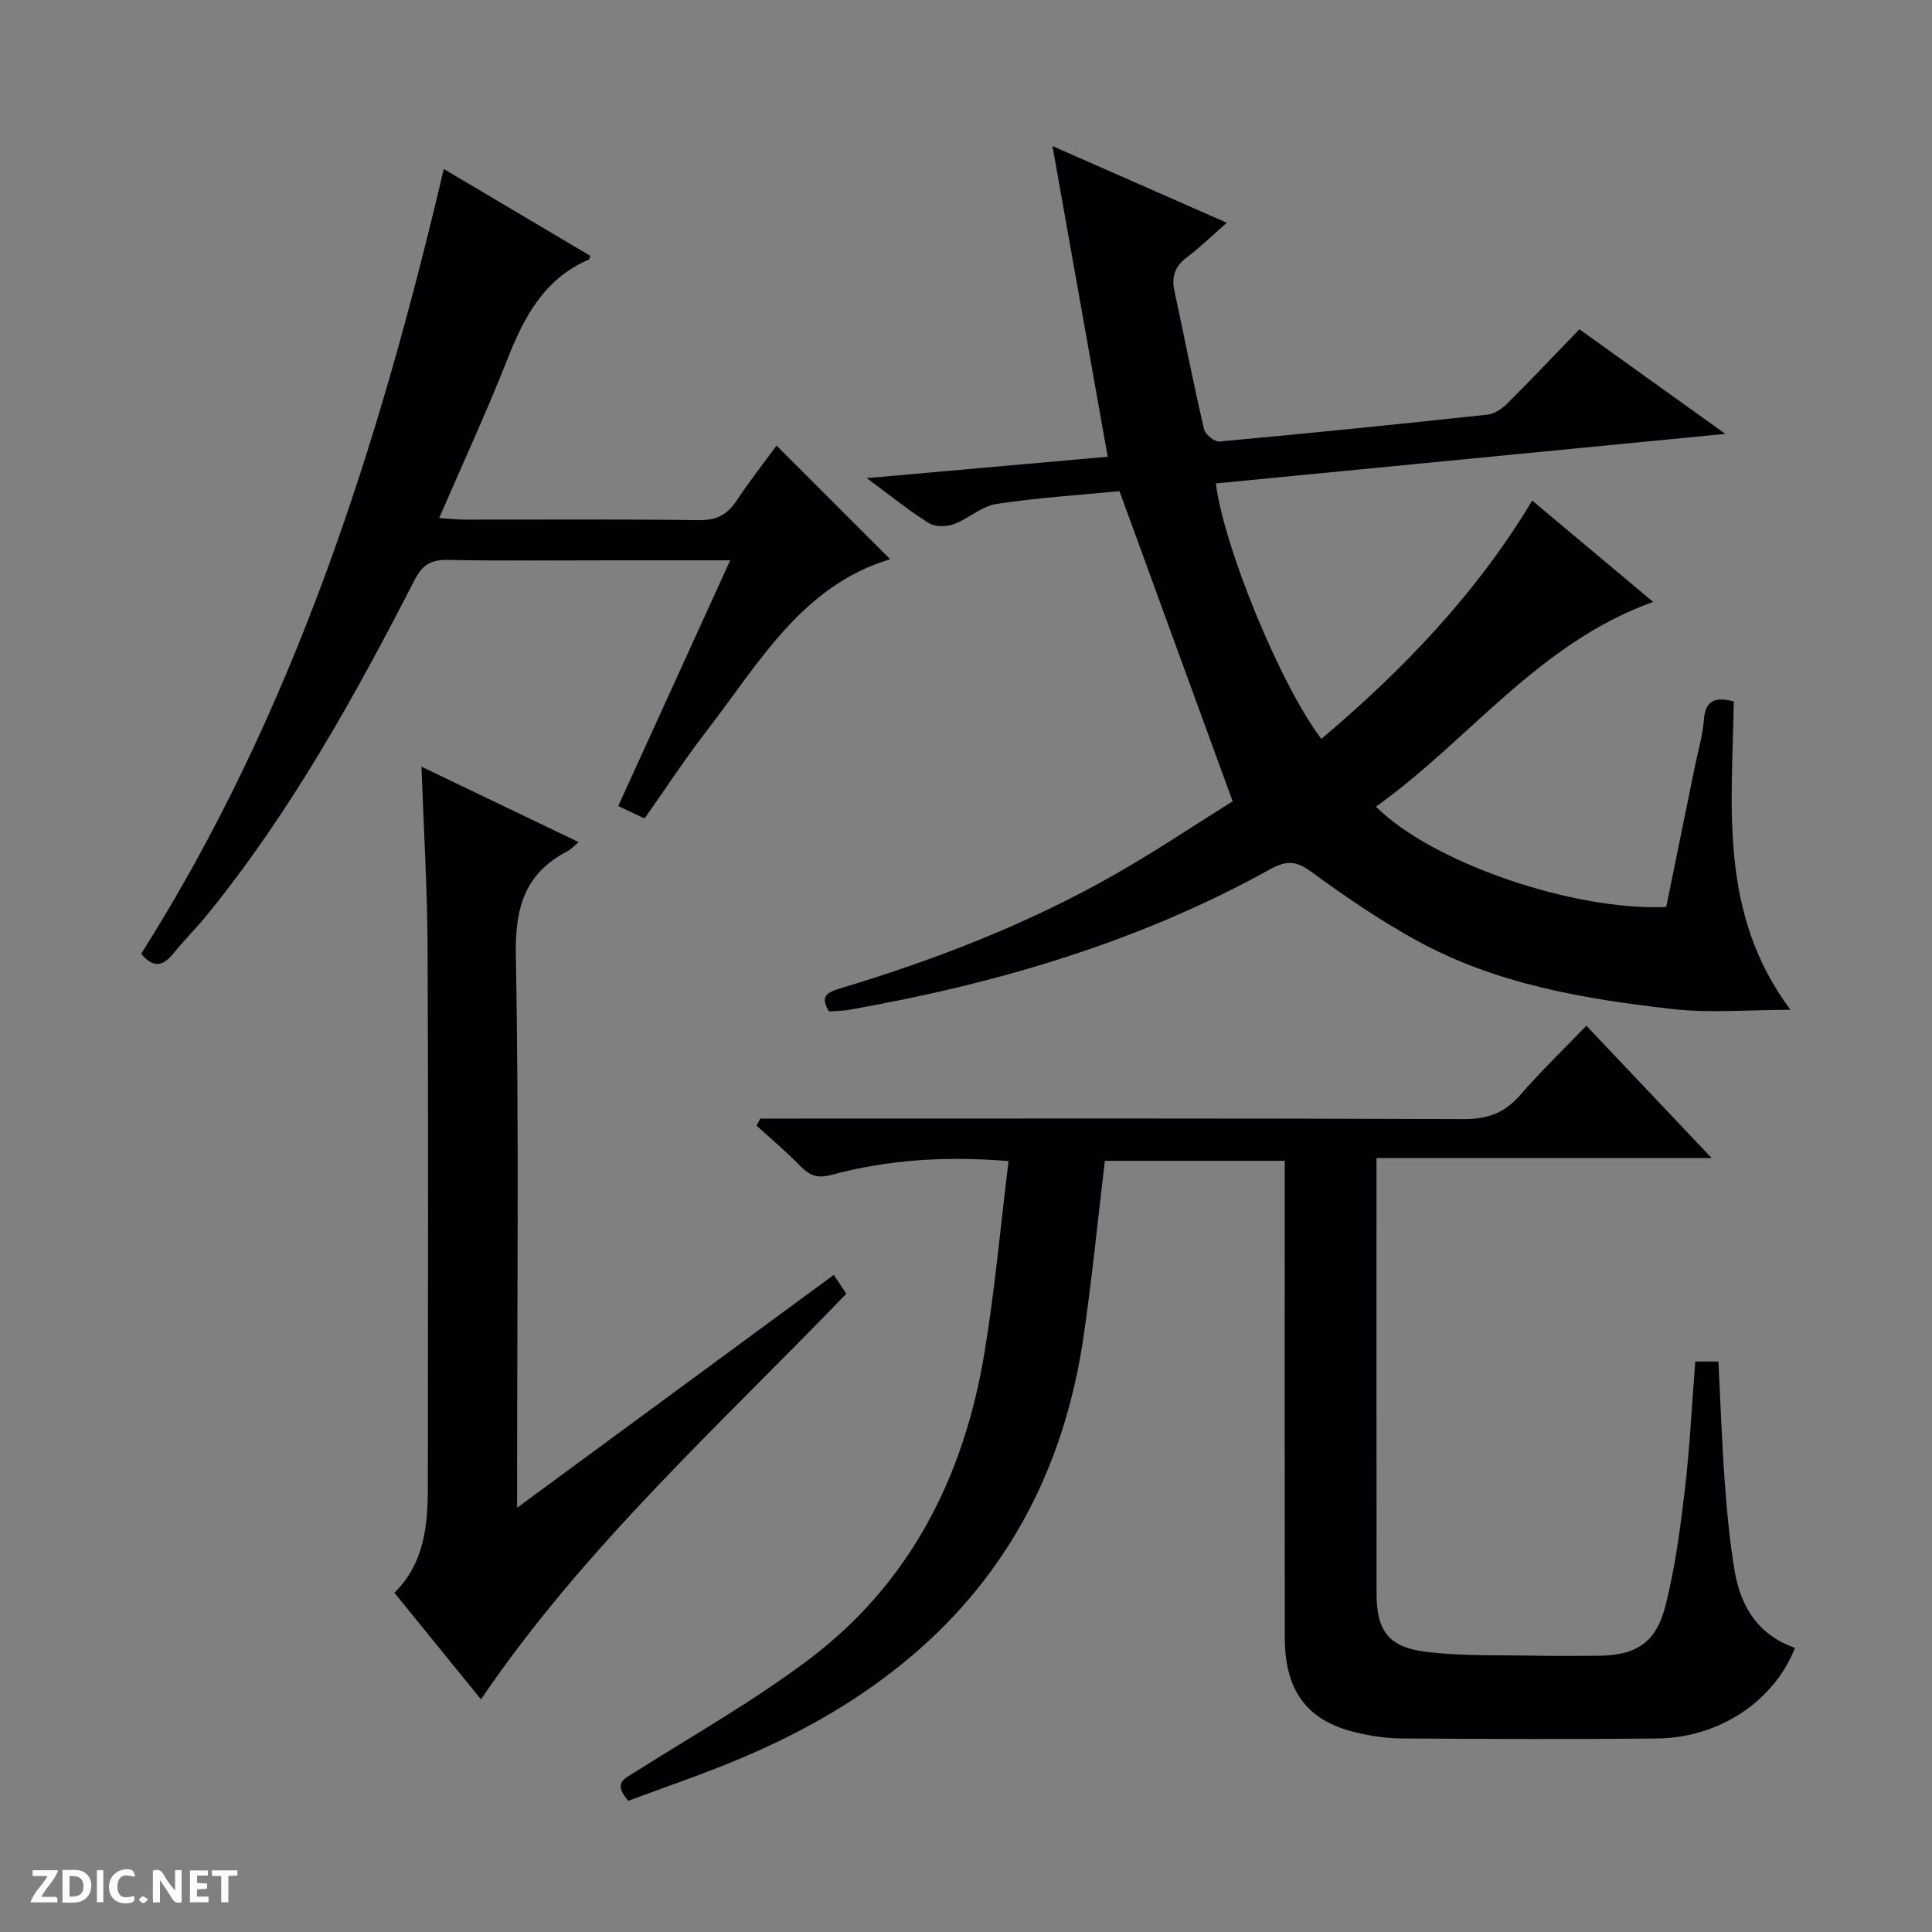
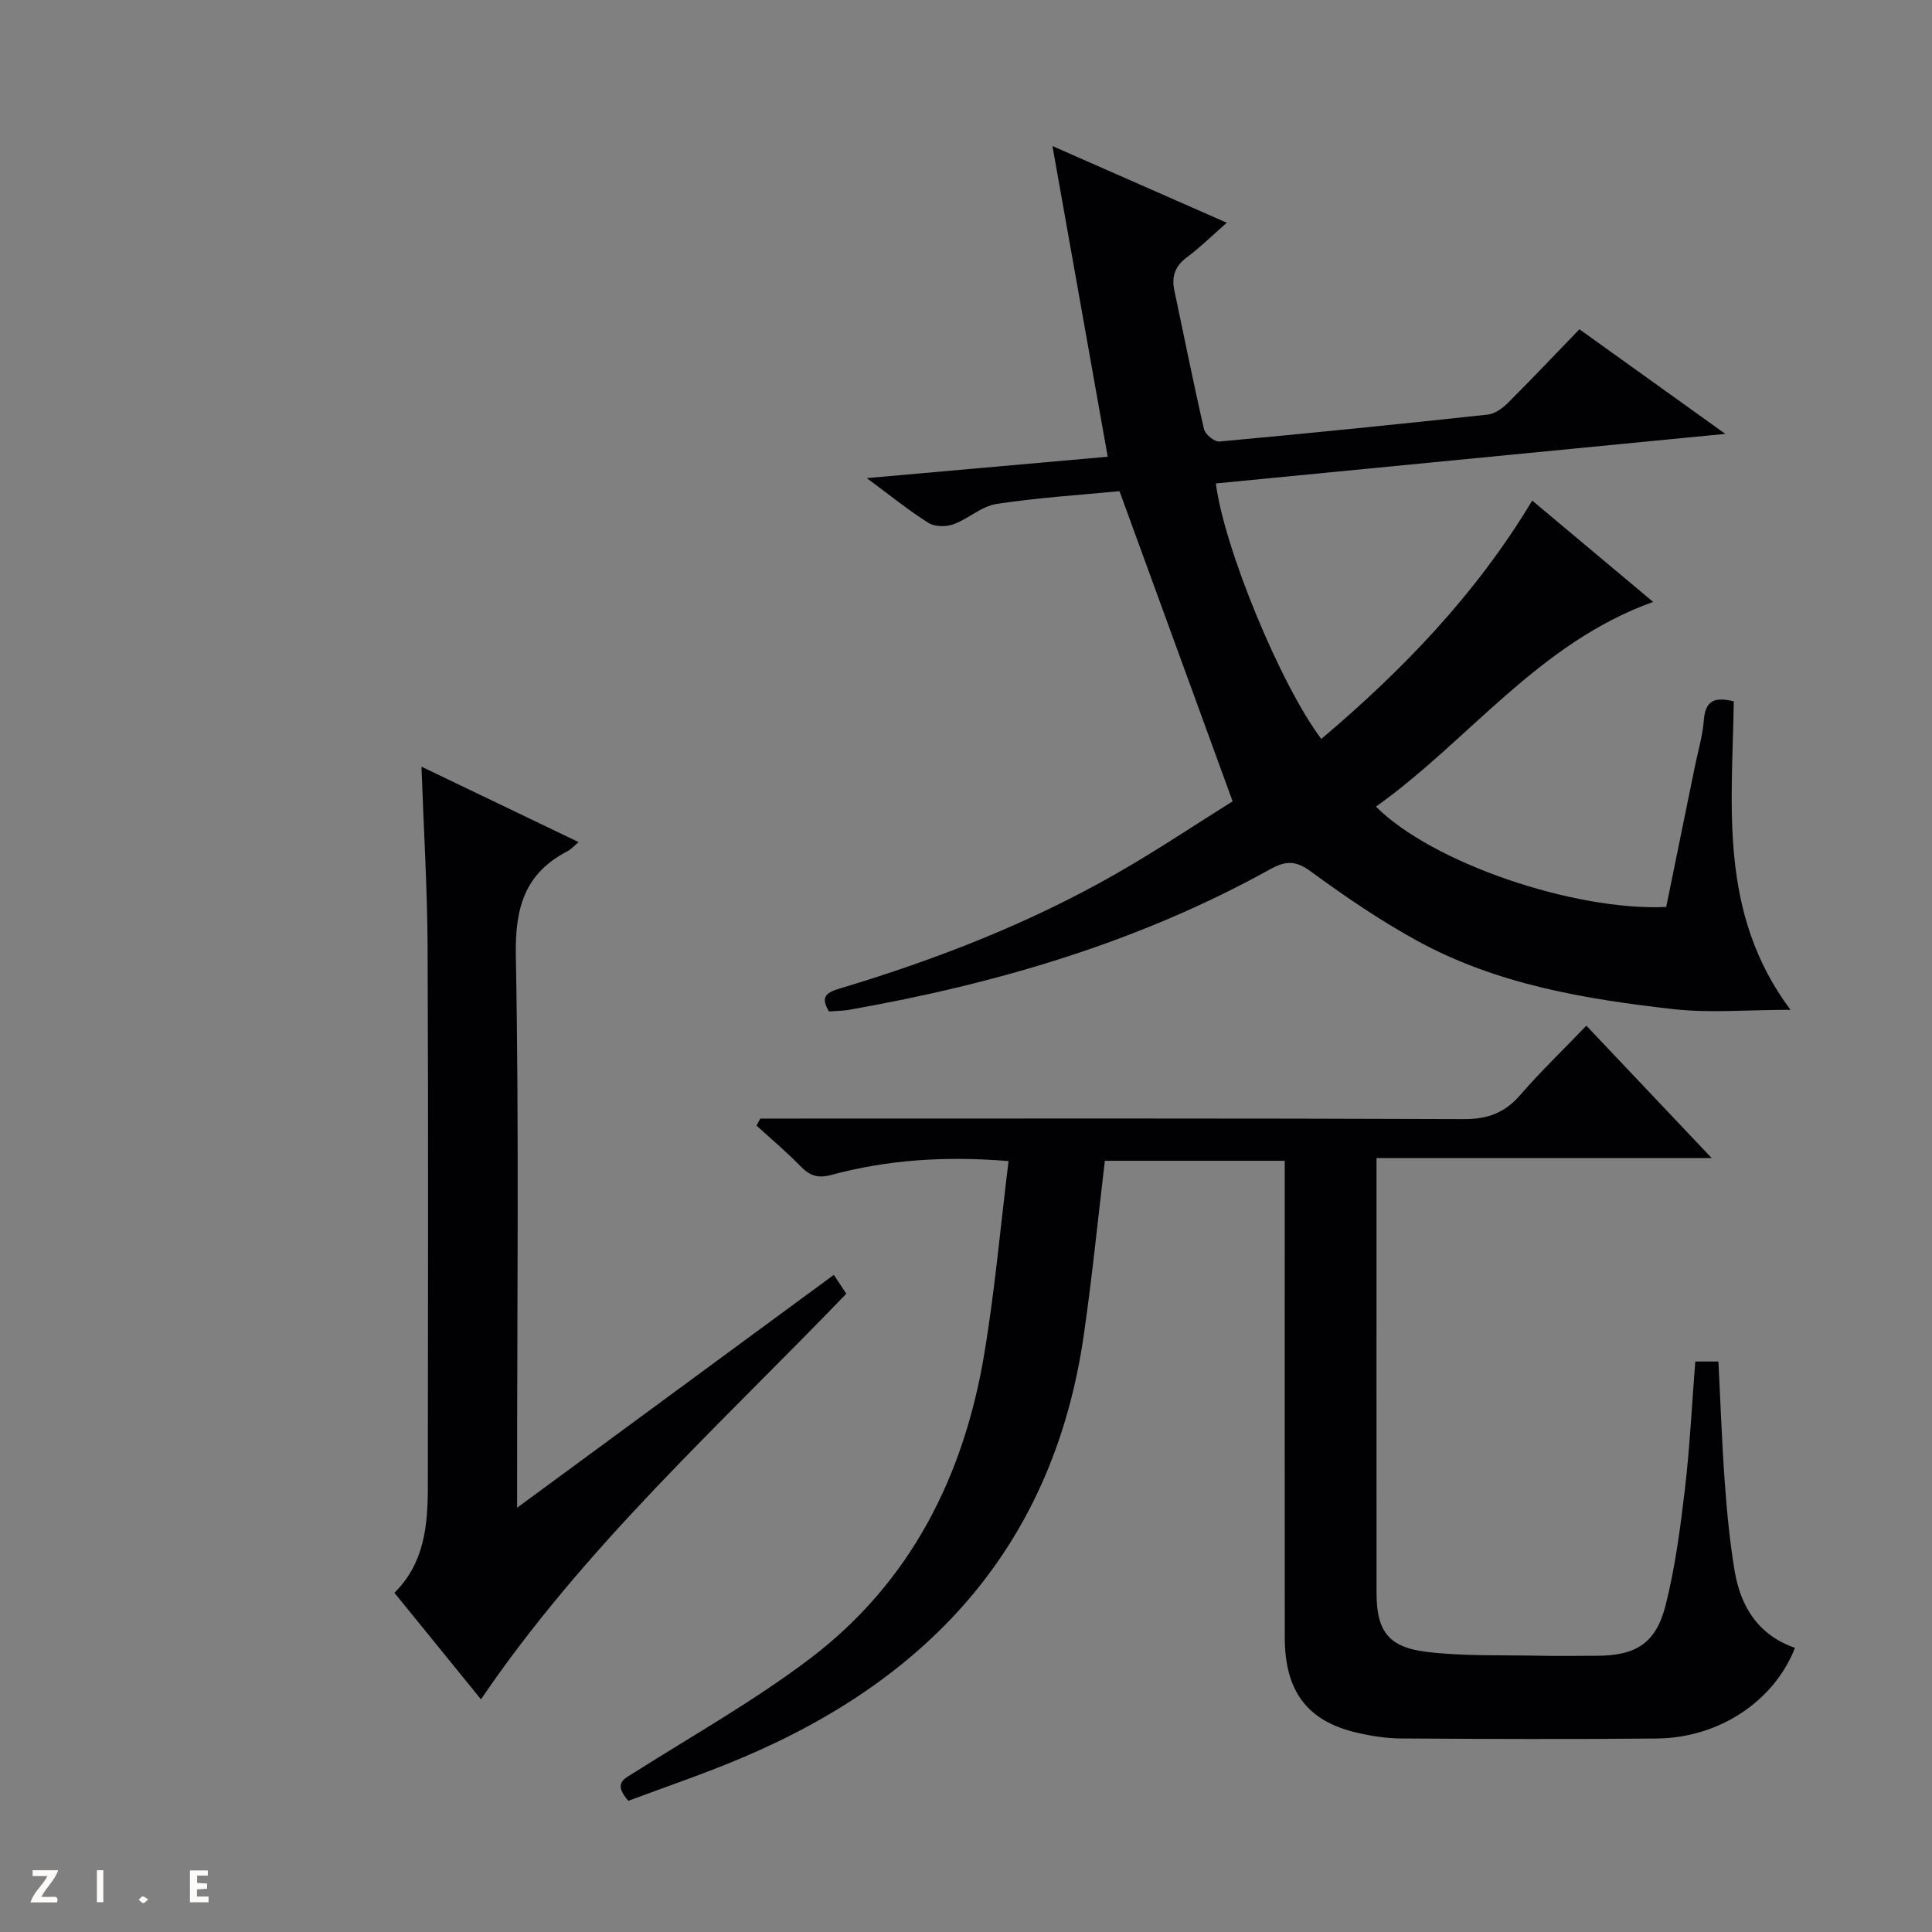
<svg xmlns="http://www.w3.org/2000/svg" enable-background="new 0 0 400 400" viewBox="0 0 400 400">
  <rect x="0" y="0" width="400" height="400" fill="#808080" stroke="none" />
  <g fill="#fcfbfa">
-     <path d="m37.59 393.81c-.92.31-1.52.05-2-.78-.7-1.2-1.52-2.34-2.47-3.78v4.59c-.55.03-.95.05-1.41.07-.03-.37-.06-.64-.06-.91 0-1.91 0-3.81 0-5.7 1.13-.41 1.77-.03 2.29.91.62 1.11 1.38 2.14 2.31 3.19v-4.2h1.35v6.61z" />
-     <path d="m12.94 393.88v-6.75c1.9.19 3.93-.54 5.37 1.29.8 1.01.78 2.88.03 3.97-1.37 1.97-3.4 1.51-6.4 1.49m2.45-1.22c2.04.12 2.92-.58 2.89-2.21-.03-1.51-.98-2.19-2.89-2z" />
    <path d="m11.81 393.87h-5.49c.68-2.18 2.47-3.48 3.51-5.45h-3.08v-1.21h5.29c-.71 2.13-2.44 3.48-3.47 5.51.86 0 1.63.04 2.39-.01.79-.05 1.14.21.85 1.16" />
    <path d="m39.33 393.86v-6.61h3.7v1.07h-2.22v1.52c.68.04 1.34.09 2.07.13v1.07c-.72.05-1.38.09-2.1.14v1.48h2.4v1.19h-3.85z" />
-     <path d="m27.71 388.56c-1.15-.3-2.46-.61-3.1.64-.37.73-.41 1.93-.06 2.67.63 1.35 1.99.93 3.17.68.35.94-.01 1.32-.93 1.46-1.62.25-3.05-.27-3.76-1.48-.73-1.24-.6-3.03.31-4.17.88-1.11 2.71-1.7 4-1.16.32.13.44.74.65 1.12-.1.08-.19.16-.28.24" />
-     <path d="m49.15 387.24v1.07c-.59.02-1.17.05-1.87.08v5.44h-1.48v-5.44h-1.85c-.05-.4-.08-.73-.13-1.15z" />
    <path d="m20.06 387.21h1.33v6.62h-1.33z" />
    <path d="m30.68 393.25c-.39.38-.8.79-1.05.76-.32-.05-.6-.45-.9-.7.26-.24.51-.64.8-.67.29-.04.62.3 1.15.61" />
  </g>
  <path d="m171.63 209.41c-1.95-3.2-.33-3.98 2.41-4.8 19.78-5.95 38.98-13.4 56.95-23.66 8.49-4.85 16.63-10.31 24.21-15.05-7.94-21.78-15.59-42.73-23.42-64.21-8.04.78-16.81 1.33-25.46 2.65-3.11.47-5.83 3.08-8.91 4.2-1.52.55-3.85.55-5.15-.26-4.03-2.52-7.74-5.55-12.81-9.29 17.56-1.56 33.66-2.99 49.89-4.43-3.75-21.1-7.48-42.03-11.44-64.32 12.73 5.6 24.02 10.57 36.1 15.88-3.14 2.74-5.57 5.15-8.29 7.17-2.46 1.83-3.18 3.99-2.57 6.87 2.04 9.57 3.94 19.18 6.14 28.71.25 1.08 2.19 2.64 3.21 2.54 18.52-1.7 37.03-3.57 55.52-5.57 1.45-.16 3.02-1.27 4.12-2.36 4.95-4.92 9.74-10 14.87-15.31 10.03 7.19 19.55 14.02 30.21 21.66-36.01 3.5-70.74 6.88-105.48 10.26 1.69 13.34 13.43 41.77 21.83 52.9 16.84-14.24 31.98-29.9 43.67-49.35 8.44 7.07 16.62 13.92 25.04 20.98-23.76 8.5-38.1 28.64-57.39 42.38 11.45 11.53 40.81 21.64 60.09 20.78 1.95-9.55 3.93-19.25 5.91-28.96.66-3.25 1.64-6.49 1.89-9.77.3-3.92 2.15-4.88 6.19-3.83-.3 21.51-3.26 43.78 11.74 63.85-8.89 0-16.66.71-24.25-.14-18.34-2.07-36.58-5.13-53.04-14.15-7.7-4.22-15.01-9.22-22.1-14.41-3.13-2.29-5.21-2.13-8.36-.39-27.16 15.06-56.52 23.68-86.93 29.05-1.47.28-2.97.27-4.39.38z" fill="#010104" />
  <path d="m130.08 372.84c-3.18-3.7-.9-4.5 1.21-5.84 12.2-7.72 24.85-14.86 36.33-23.54 20.91-15.82 31.98-37.86 36.2-63.36 2.16-13.03 3.33-26.23 4.99-39.71-13.26-1.09-25.11-.25-36.72 2.87-2.93.79-4.54.06-6.45-1.9-2.85-2.93-5.99-5.56-9.01-8.32.26-.48.52-.97.78-1.45h5.71c46.65 0 93.3-.08 139.94.11 4.92.02 8.47-1.28 11.67-4.97 4.24-4.89 8.92-9.39 13.71-14.37 8.76 9.25 17.05 18.01 25.95 27.41-23.46 0-46.02 0-69.4 0v5.09c0 28.32-.01 56.64.01 84.97 0 7.71 2.35 11.17 10.19 12.15 7.72.96 15.59.65 23.4.82 4 .09 8 .02 11.99.01 8.07-.02 12.26-2.54 14.26-10.44 1.98-7.84 3.05-15.96 4-24.02 1.02-8.7 1.44-17.48 2.15-26.46h4.79c.43 8.41.71 16.69 1.31 24.94.44 6.12 1.03 12.26 2.03 18.31 1.23 7.49 4.91 13.39 12.51 16.03-4.3 11.01-15.67 18.64-28.59 18.77-17.66.17-35.32.1-52.98-.01-3.12-.02-6.3-.53-9.35-1.25-10.09-2.4-14.7-8.6-14.71-19.61-.03-30.99-.01-61.98-.01-92.96 0-1.81 0-3.62 0-5.78-12.66 0-25.04 0-37.24 0-1.45 12.15-2.64 24.18-4.37 36.12-6.23 43.12-31.58 70.94-70.72 87.47-7.76 3.3-15.79 6-23.58 8.92z" fill="#010104" />
-   <path d="m91.88 34.99c10.17 6.03 20.29 12.02 30.34 17.98-.19.51-.21.73-.3.77-9.33 3.98-13.47 12-16.96 20.86-4.25 10.79-9.14 21.33-14.03 32.65 2.16.14 3.74.33 5.32.33 16.17.02 32.33-.11 48.5.11 3.62.05 5.85-1.16 7.77-4.06 2.65-4 5.62-7.78 8.26-11.38 7.95 7.95 15.68 15.69 23.53 23.54-18.23 5.41-27.18 21.52-38.03 35.57-4.46 5.77-8.46 11.9-12.83 18.1-1.83-.86-3.44-1.63-5.45-2.58 7.68-16.85 15.28-33.53 23.18-50.87-8.63 0-16.56 0-24.5 0-11.33 0-22.67.13-34-.08-3.45-.06-5.21.98-6.84 4.15-12.48 24.29-25.72 48.15-43.05 69.44-2.2 2.71-4.71 5.17-6.9 7.89-2.1 2.61-4.12 3.12-6.66.06 31.48-49.74 49.14-105.01 62.65-162.48z" fill="#010104" />
  <path d="m99.58 351.83c-5.98-7.36-11.83-14.56-17.92-22.06 6.23-6.15 6.92-14.01 6.92-22.03.02-37.15.12-74.3-.05-111.44-.05-12.27-.81-24.55-1.27-37.57 10.94 5.25 21.58 10.36 32.54 15.62-1.02.85-1.58 1.51-2.3 1.88-8.88 4.6-10.89 11.75-10.7 21.59.67 35.97.26 71.96.26 107.94v6.4c22.39-16.46 43.9-32.27 65.57-48.21.88 1.32 1.68 2.53 2.59 3.9-26.14 27.17-54.18 52.38-75.64 83.98z" fill="#010104" />
</svg>